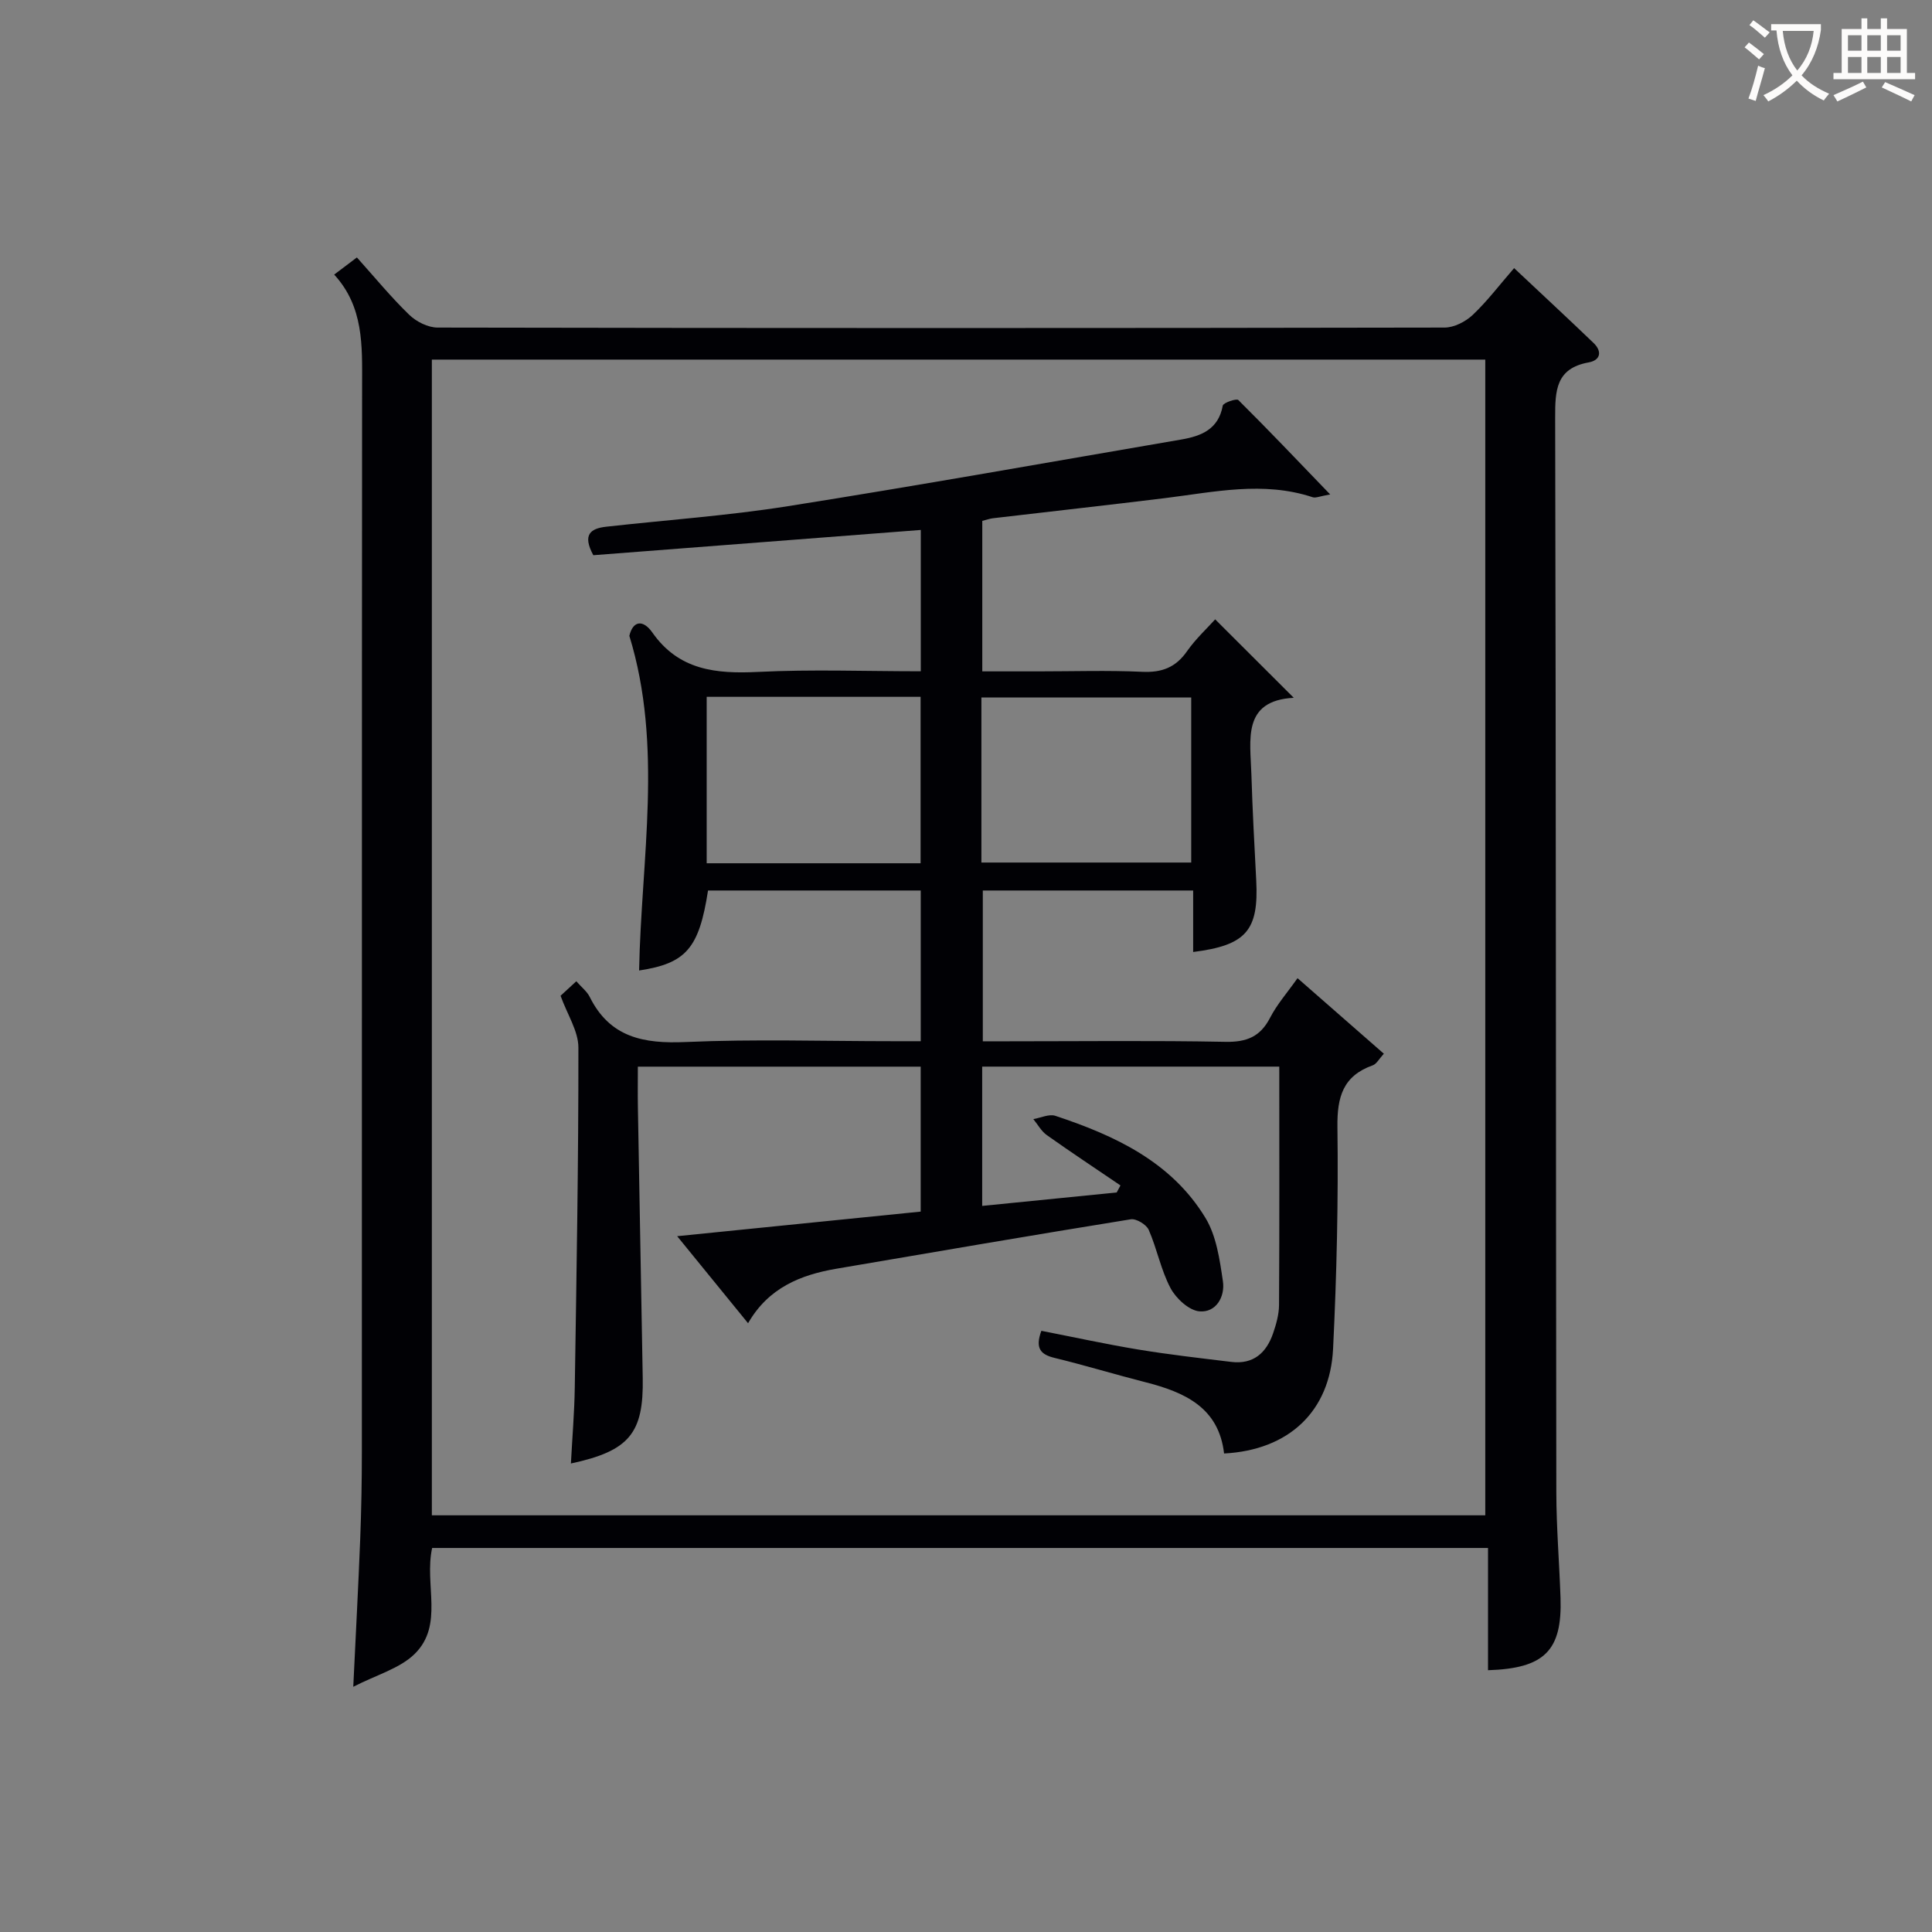
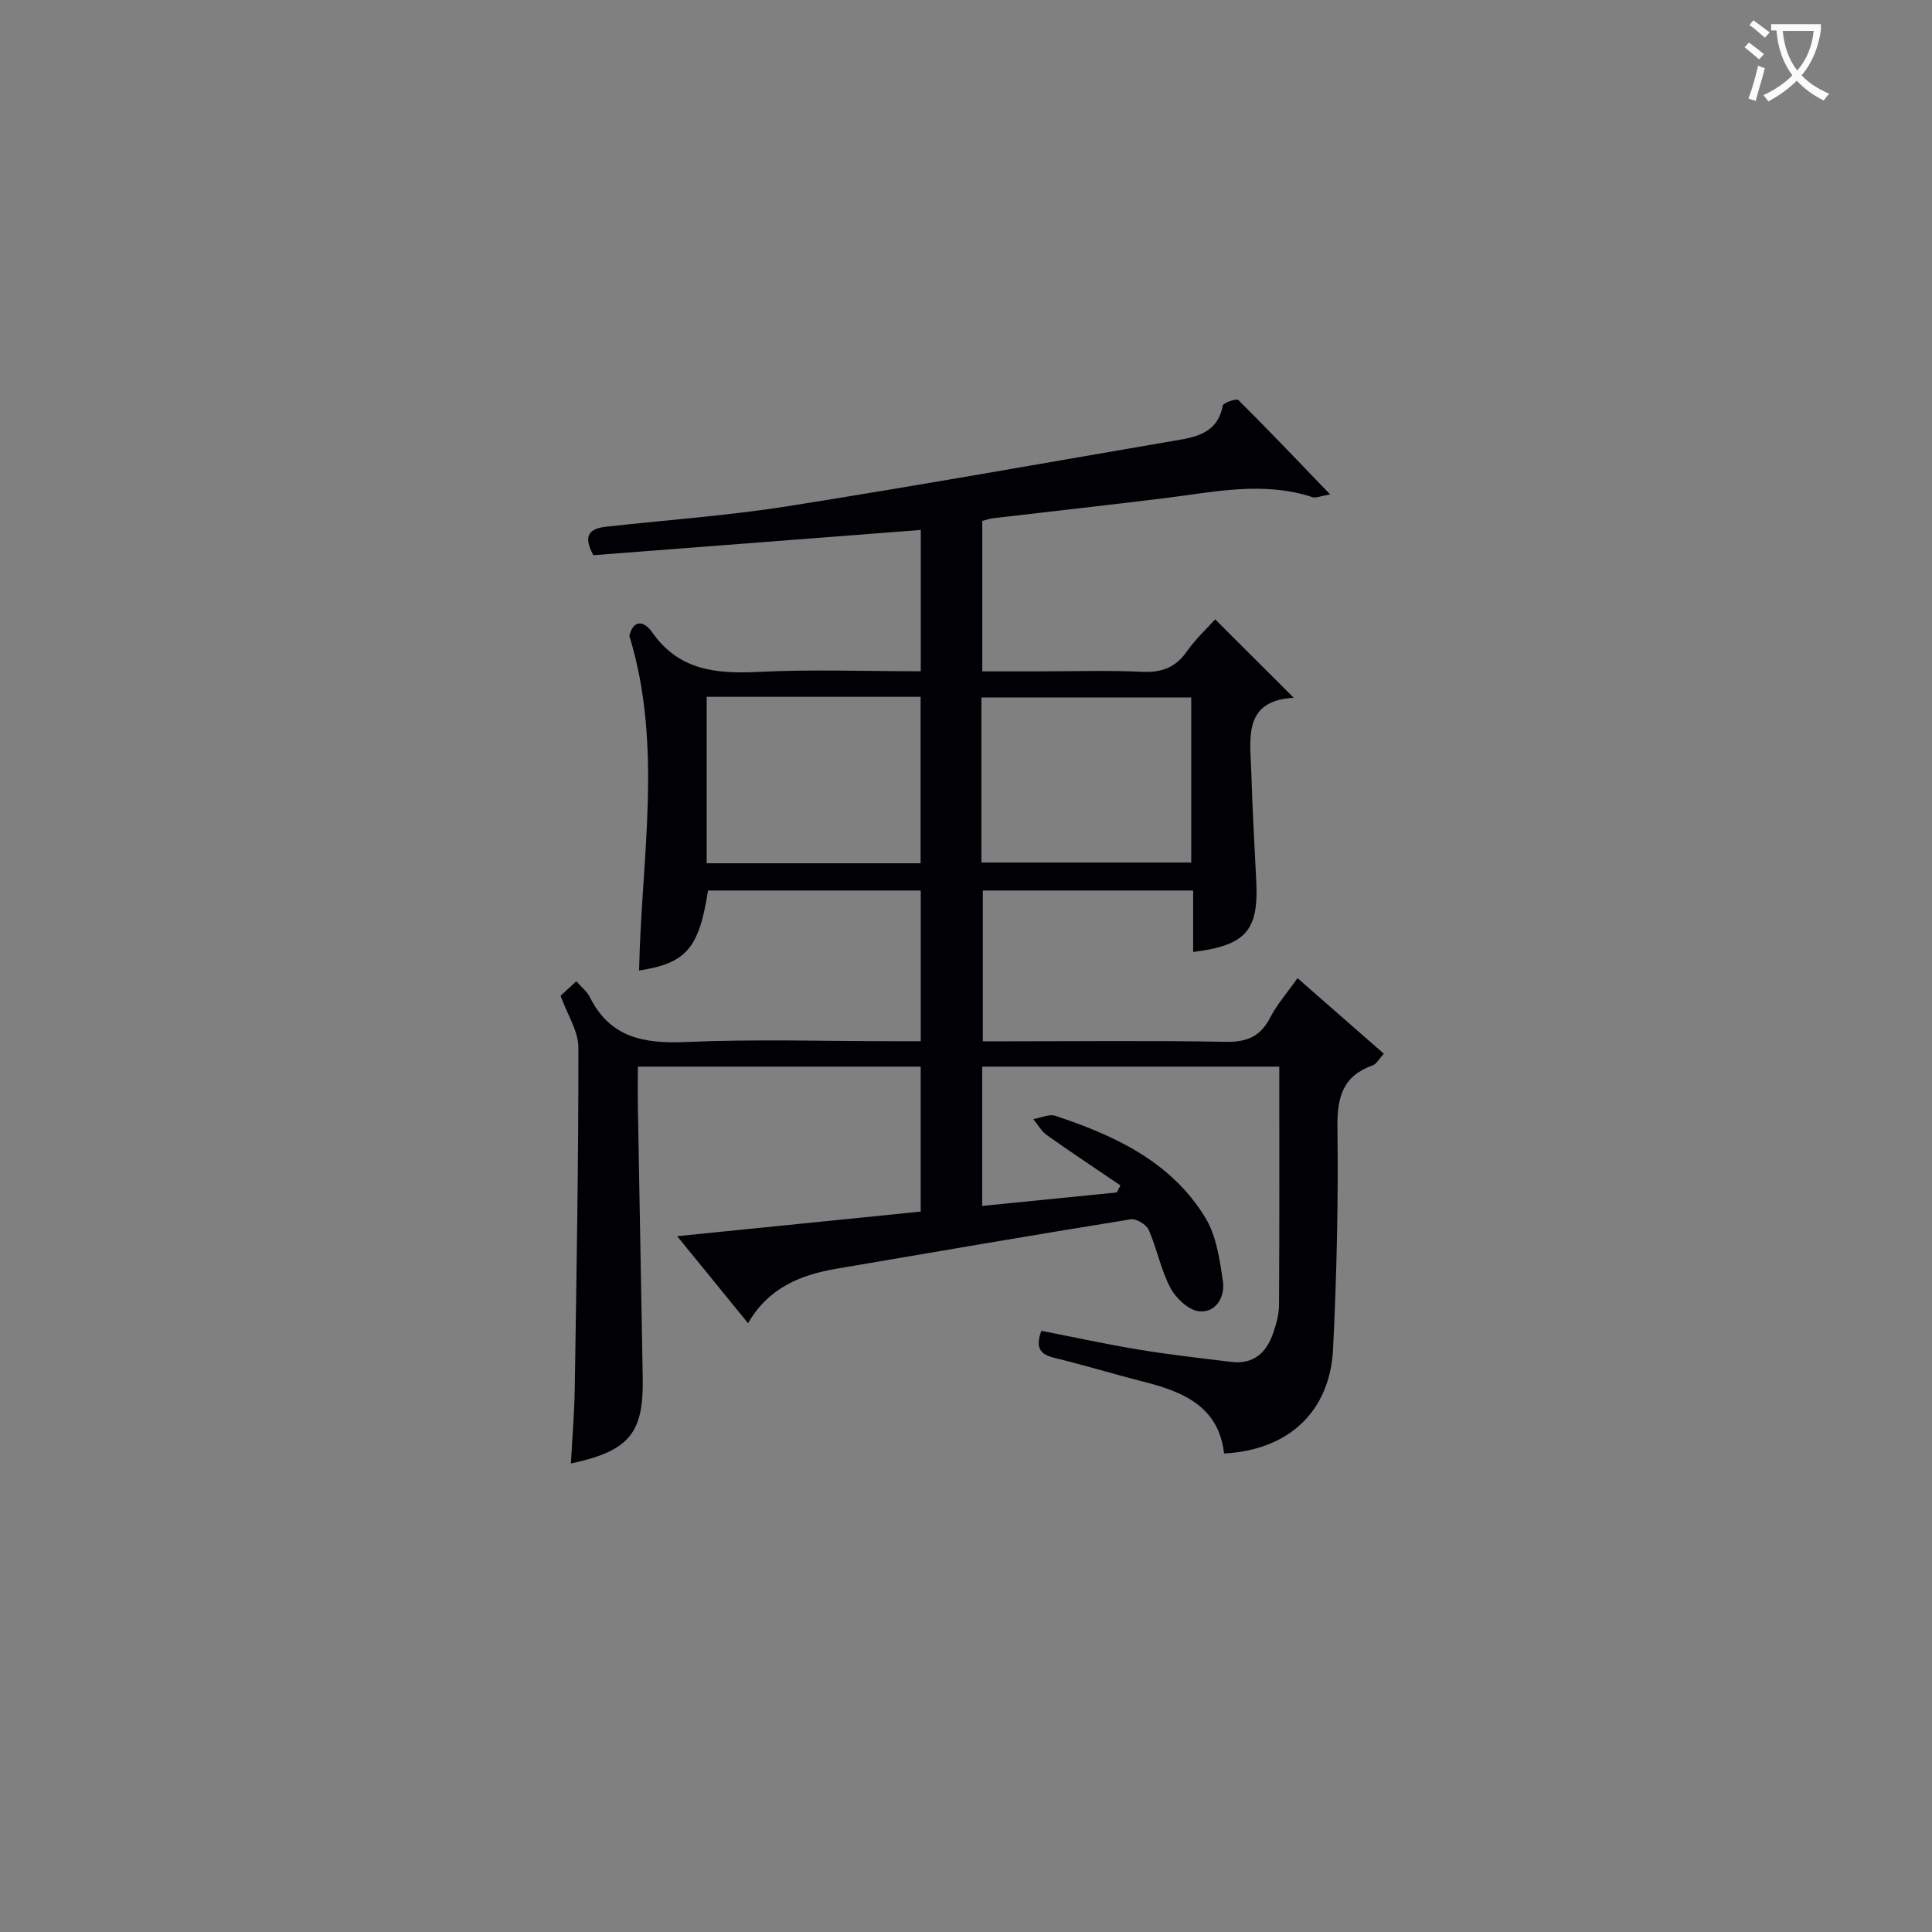
<svg xmlns="http://www.w3.org/2000/svg" enable-background="new 0 0 400 400" viewBox="0 0 400 400">
  <rect x="0" y="0" width="400" height="400" fill="#808080" stroke="none" />
-   <path d="m89.47 320.49c-1.66 7.58 2.47 15.94-3.61 21.93-3.08 3.03-7.88 4.32-12.72 6.81.53-11.18 1.06-20.92 1.44-30.67.23-5.99.34-11.99.34-17.98.02-73.65-.01-147.31.05-220.96.01-8.06.35-16.08-5.78-22.77 1.76-1.33 3.04-2.3 4.7-3.55 3.69 4.11 7.05 8.21 10.83 11.87 1.47 1.43 3.89 2.65 5.89 2.65 69.49.13 138.98.13 208.46 0 1.98 0 4.36-1.22 5.84-2.62 3-2.83 5.52-6.18 8.57-9.69 5.62 5.29 11.08 10.34 16.45 15.5 1.82 1.75 1.44 3.58-1.01 4.02-6.81 1.23-6.95 5.84-6.94 11.42.17 74.15.14 148.31.24 222.46.01 7.31.62 14.61.87 21.92.36 10.9-3.3 14.6-15.01 14.97 0-8.3 0-16.59 0-25.31-73.05 0-145.74 0-218.61 0zm218.04-6.76c0-80.07 0-159.76 0-239.28-72.99 0-145.56 0-218.1 0v239.28z" fill="#010105" />
  <path d="m251.59 128.23c5.48 5.47 10.72 10.7 16.27 16.24-10.75.58-8.98 8.72-8.77 15.91.22 7.31.62 14.62 1 21.92.53 10.35-2.08 13.42-13.06 14.8 0-4.15 0-8.26 0-12.73-14.63 0-28.88 0-43.55 0v31.22h5.25c15 0 30-.18 45 .11 4.37.08 7.2-1.05 9.23-4.99 1.43-2.77 3.56-5.19 5.68-8.19 5.99 5.24 11.8 10.33 17.87 15.64-1 1.09-1.51 2.12-2.29 2.4-6.17 2.19-7.4 6.55-7.32 12.77.2 15.3-.15 30.63-.9 45.92-.63 13-9.2 20.98-22.57 21.68-1.09-9.54-8.18-12.7-16.33-14.77-6.27-1.6-12.47-3.49-18.76-5.02-2.84-.69-4.09-1.92-2.74-5.61 6.61 1.29 13.32 2.76 20.09 3.88 6.38 1.05 12.82 1.78 19.25 2.56 4.56.55 7.25-1.88 8.64-5.92.64-1.87 1.21-3.88 1.23-5.83.1-16.32.05-32.64.05-49.39-20.57 0-40.94 0-61.51 0v28.84c9.49-.95 18.67-1.86 27.85-2.78.26-.49.52-.97.78-1.46-5.09-3.46-10.23-6.86-15.25-10.42-1.14-.81-1.87-2.19-2.79-3.31 1.53-.26 3.26-1.11 4.56-.68 12.35 4.09 24.04 9.53 31.08 21.14 2.27 3.74 2.95 8.64 3.61 13.11.47 3.19-1.4 6.53-4.86 6.23-2.17-.19-4.85-2.67-5.99-4.82-1.99-3.75-2.79-8.13-4.51-12.05-.48-1.1-2.58-2.37-3.71-2.19-20.33 3.28-40.62 6.77-60.92 10.23-7.44 1.27-14.1 3.94-18.32 11.29-4.95-6.08-9.43-11.57-14.68-18.02 17.36-1.75 33.75-3.41 50.42-5.09 0-10.01 0-19.78 0-30.01-19.32 0-38.68 0-58.56 0 0 2.94-.04 5.73.01 8.51.32 18.64.66 37.28 1 55.93.21 11.46-2.78 15.13-14.87 17.72.28-5.31.72-10.5.8-15.7.36-23.47.78-46.95.75-70.42 0-3.4-2.28-6.79-3.69-10.72.79-.73 1.97-1.81 3.26-3 1.08 1.24 2.21 2.1 2.78 3.25 4.18 8.41 11.18 9.71 19.85 9.33 14.31-.63 28.66-.17 42.99-.17h5.69c0-10.62 0-20.71 0-31.2-14.64 0-29.35 0-44.04 0-1.85 11.95-4.52 15.09-14.27 16.56.44-23.13 5.01-46.41-2.02-69.29.74-3.15 2.85-3.41 4.75-.7 5.5 7.86 13.21 8.6 21.93 8.17 11.1-.55 22.25-.13 33.66-.13 0-10.02 0-19.6 0-29.26-22.75 1.75-45.37 3.5-67.8 5.23-2.33-4.3-.54-5.54 2.67-5.9 12.55-1.4 25.17-2.28 37.62-4.25 27.19-4.3 54.29-9.15 81.43-13.8 4.13-.71 7.71-2.1 8.6-7.02.11-.6 2.85-1.53 3.22-1.16 6.19 6.14 12.2 12.47 19.02 19.55-2.16.37-2.99.78-3.61.58-10.23-3.39-20.39-1.08-30.59.18-11.87 1.46-23.76 2.77-35.64 4.17-.64.08-1.27.31-2.19.54v31.16h11.62c7.17 0 14.34-.24 21.5.09 4.07.19 6.95-.91 9.29-4.29 1.8-2.56 4.16-4.73 5.81-6.57zm-105.28 50.5h44.29c0-11.64 0-23.01 0-34.46-14.91 0-29.48 0-44.29 0zm56.88-.15h43.44c0-11.67 0-22.92 0-34.17-14.66 0-29.01 0-43.44 0z" fill="#010105" />
  <g fill="#fcfbfa">
    <path d="m362.1 8.8c1.1.8 2.1 1.6 3.1 2.4l-1 1.1c-1.3-1.1-2.3-2-3-2.5zm1.9 4.8c.5.2.9.4 1.4.5-.6 2.3-1.3 4.5-1.9 6.8l-1.5-.5c.8-2.1 1.4-4.3 2-6.8zm-1-9.4c1.3.9 2.4 1.8 3.4 2.5l-1 1.1c-1.4-1.2-2.4-2.1-3.2-2.6zm3.7 2.2v-1.4h10.3v1.2c-.5 3.6-1.8 6.8-4 9.4 1.5 1.6 3.4 2.8 5.7 3.8-.3.4-.7.8-1.1 1.4-2.3-1.1-4.1-2.5-5.6-4.1-1.6 1.6-3.6 3.1-5.9 4.3-.3-.5-.7-.9-1-1.3 2.4-1.1 4.4-2.5 6-4.1-1.9-2.5-3-5.6-3.3-9.3h-1.1zm8.8 0h-6.4c.3 3.3 1.3 6 3 8.2 2-2.3 3.1-5.1 3.4-8.2z" />
-     <path d="m385.3 3.8h1.3v2.2h2.8v-2.2h1.3v2.2h4.1v9.1h1.7v1.3h-16.9v-1.3h1.7v-9.1h4.1v-2.2zm.4 13.1.7 1.2c-1.8.9-3.8 1.9-6 2.9-.2-.4-.5-.8-.8-1.3 2.3-1 4.3-1.9 6.1-2.8zm-3.1-6.4h2.8v-3.2h-2.8zm0 4.6h2.8v-3.3h-2.8zm4-4.6h2.8v-3.2h-2.8zm0 4.6h2.8v-3.3h-2.8zm3.7 1.9c2.1.9 4.1 1.8 6.1 2.7l-.7 1.3c-2.2-1.1-4.2-2-6.1-2.9zm3.2-9.7h-2.8v3.2h2.8zm-2.8 7.8h2.8v-3.3h-2.8z" />
  </g>
</svg>